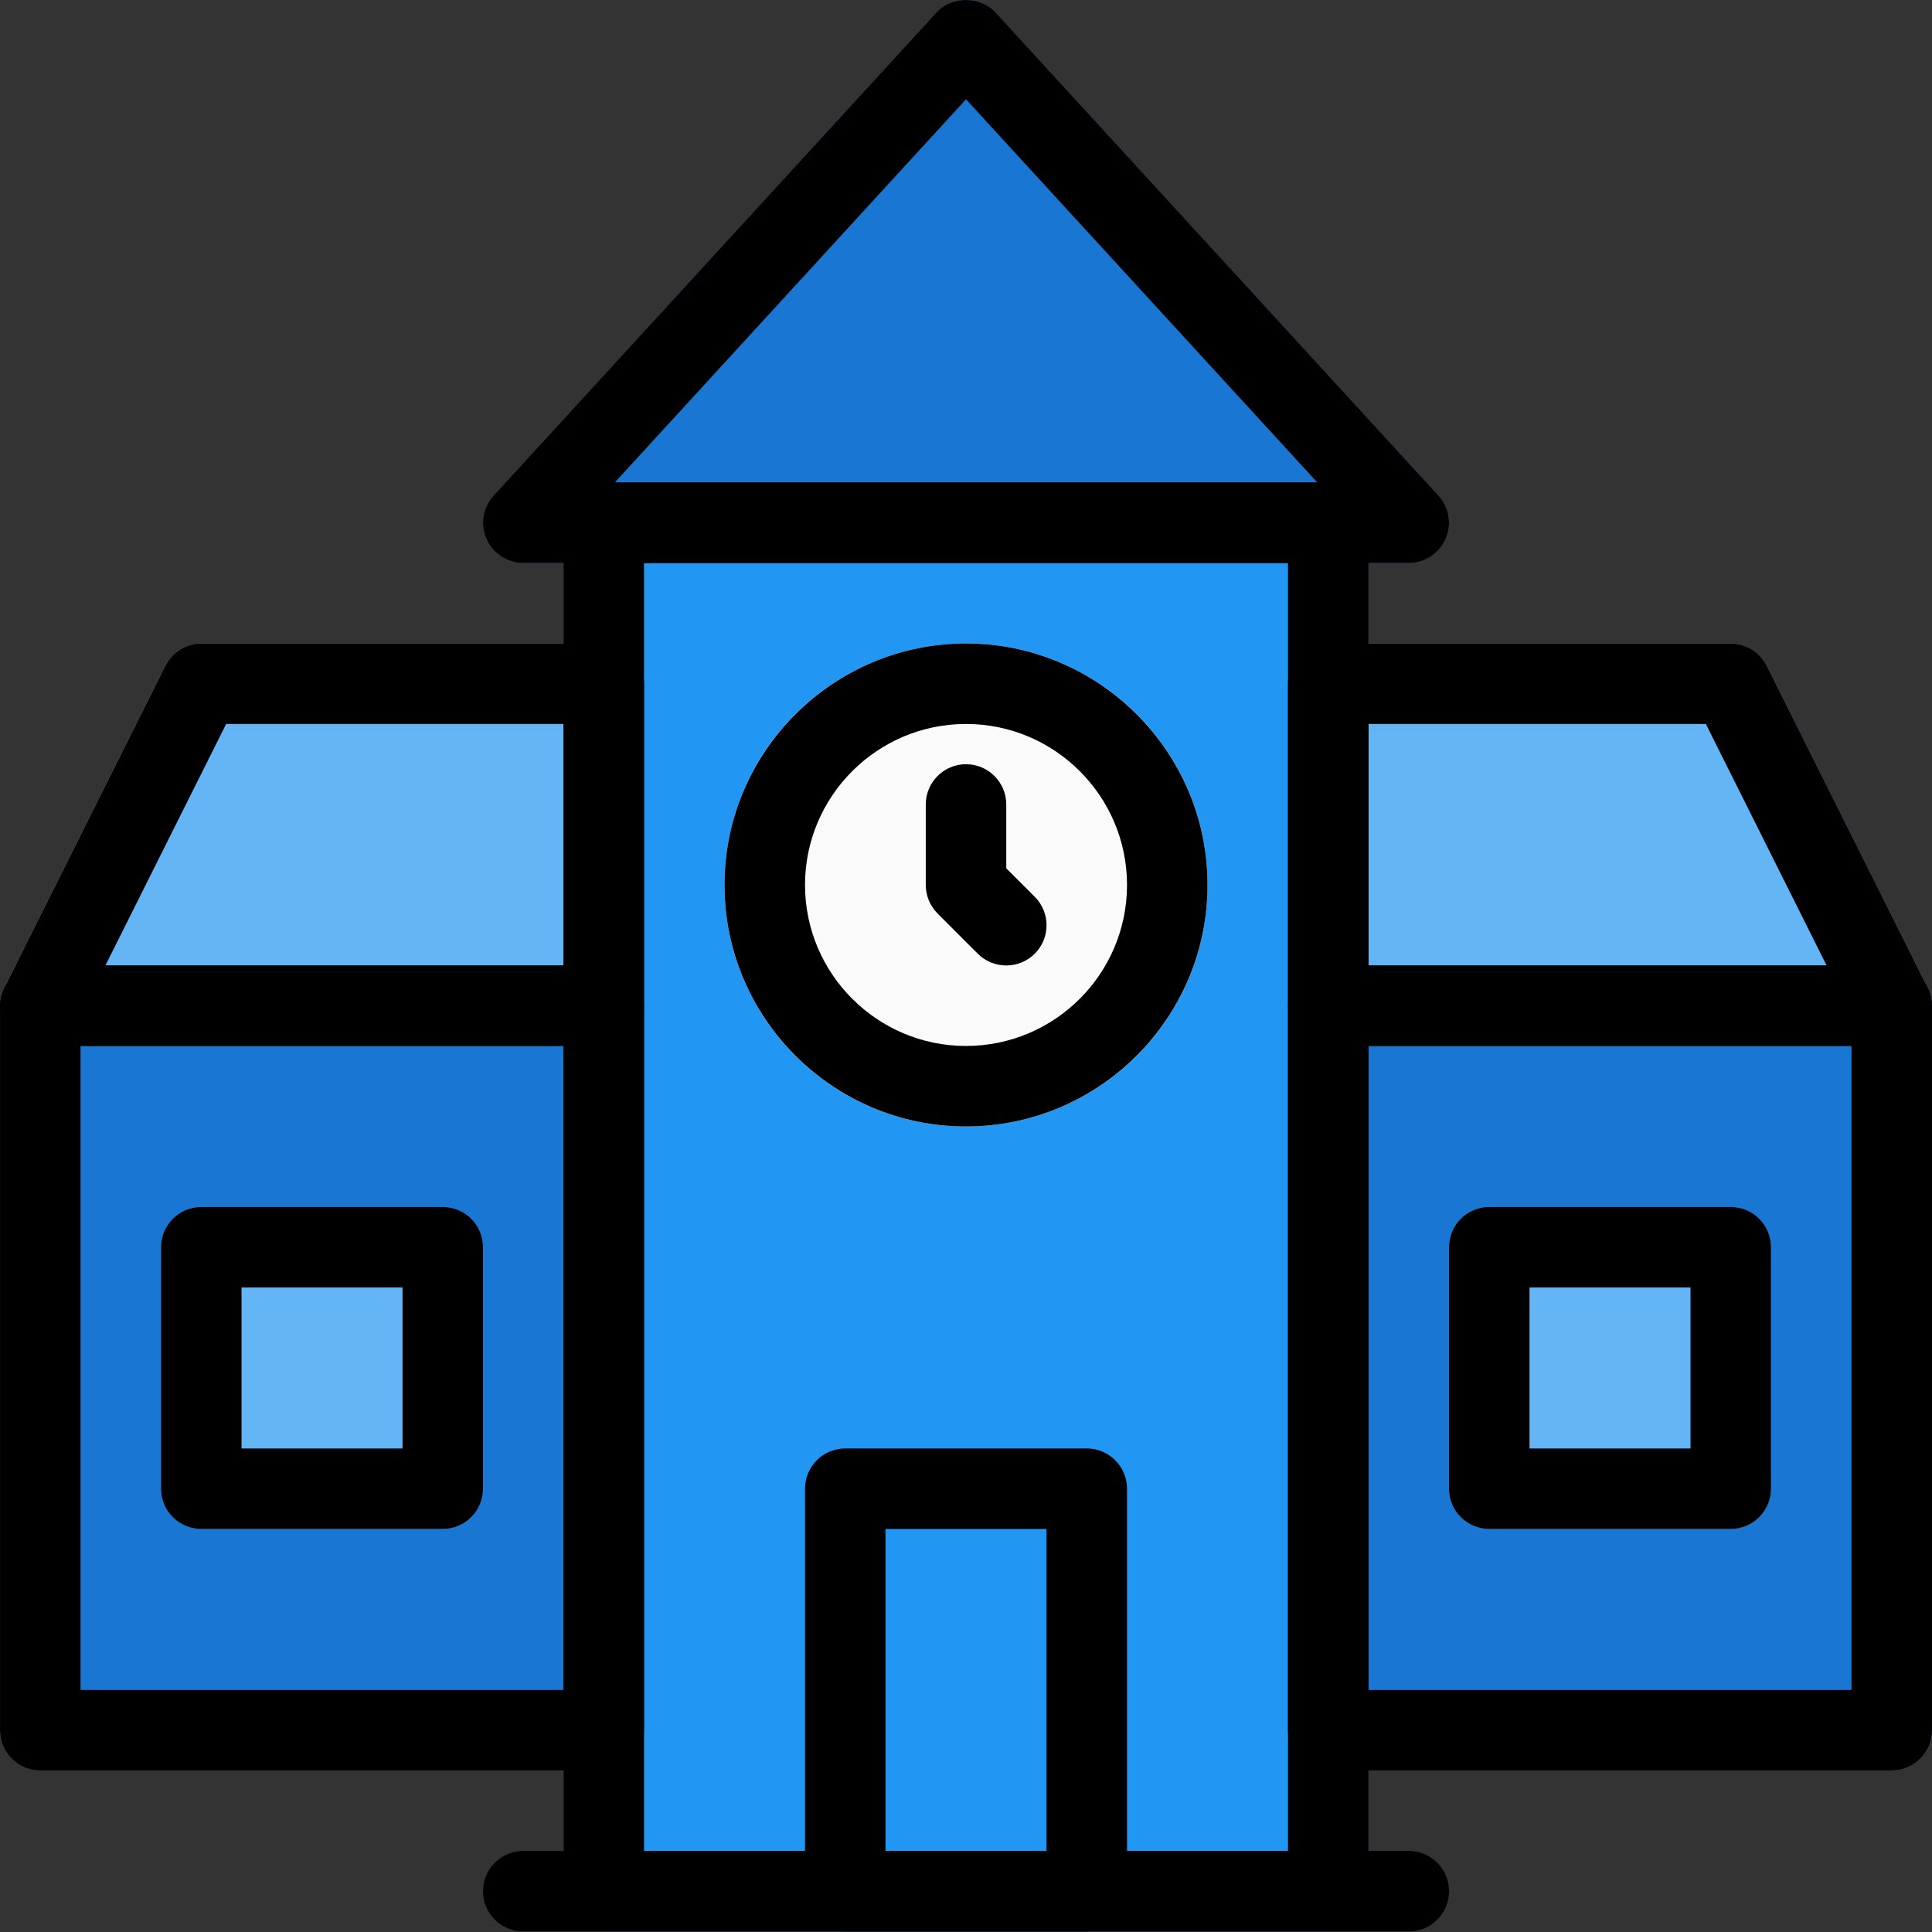
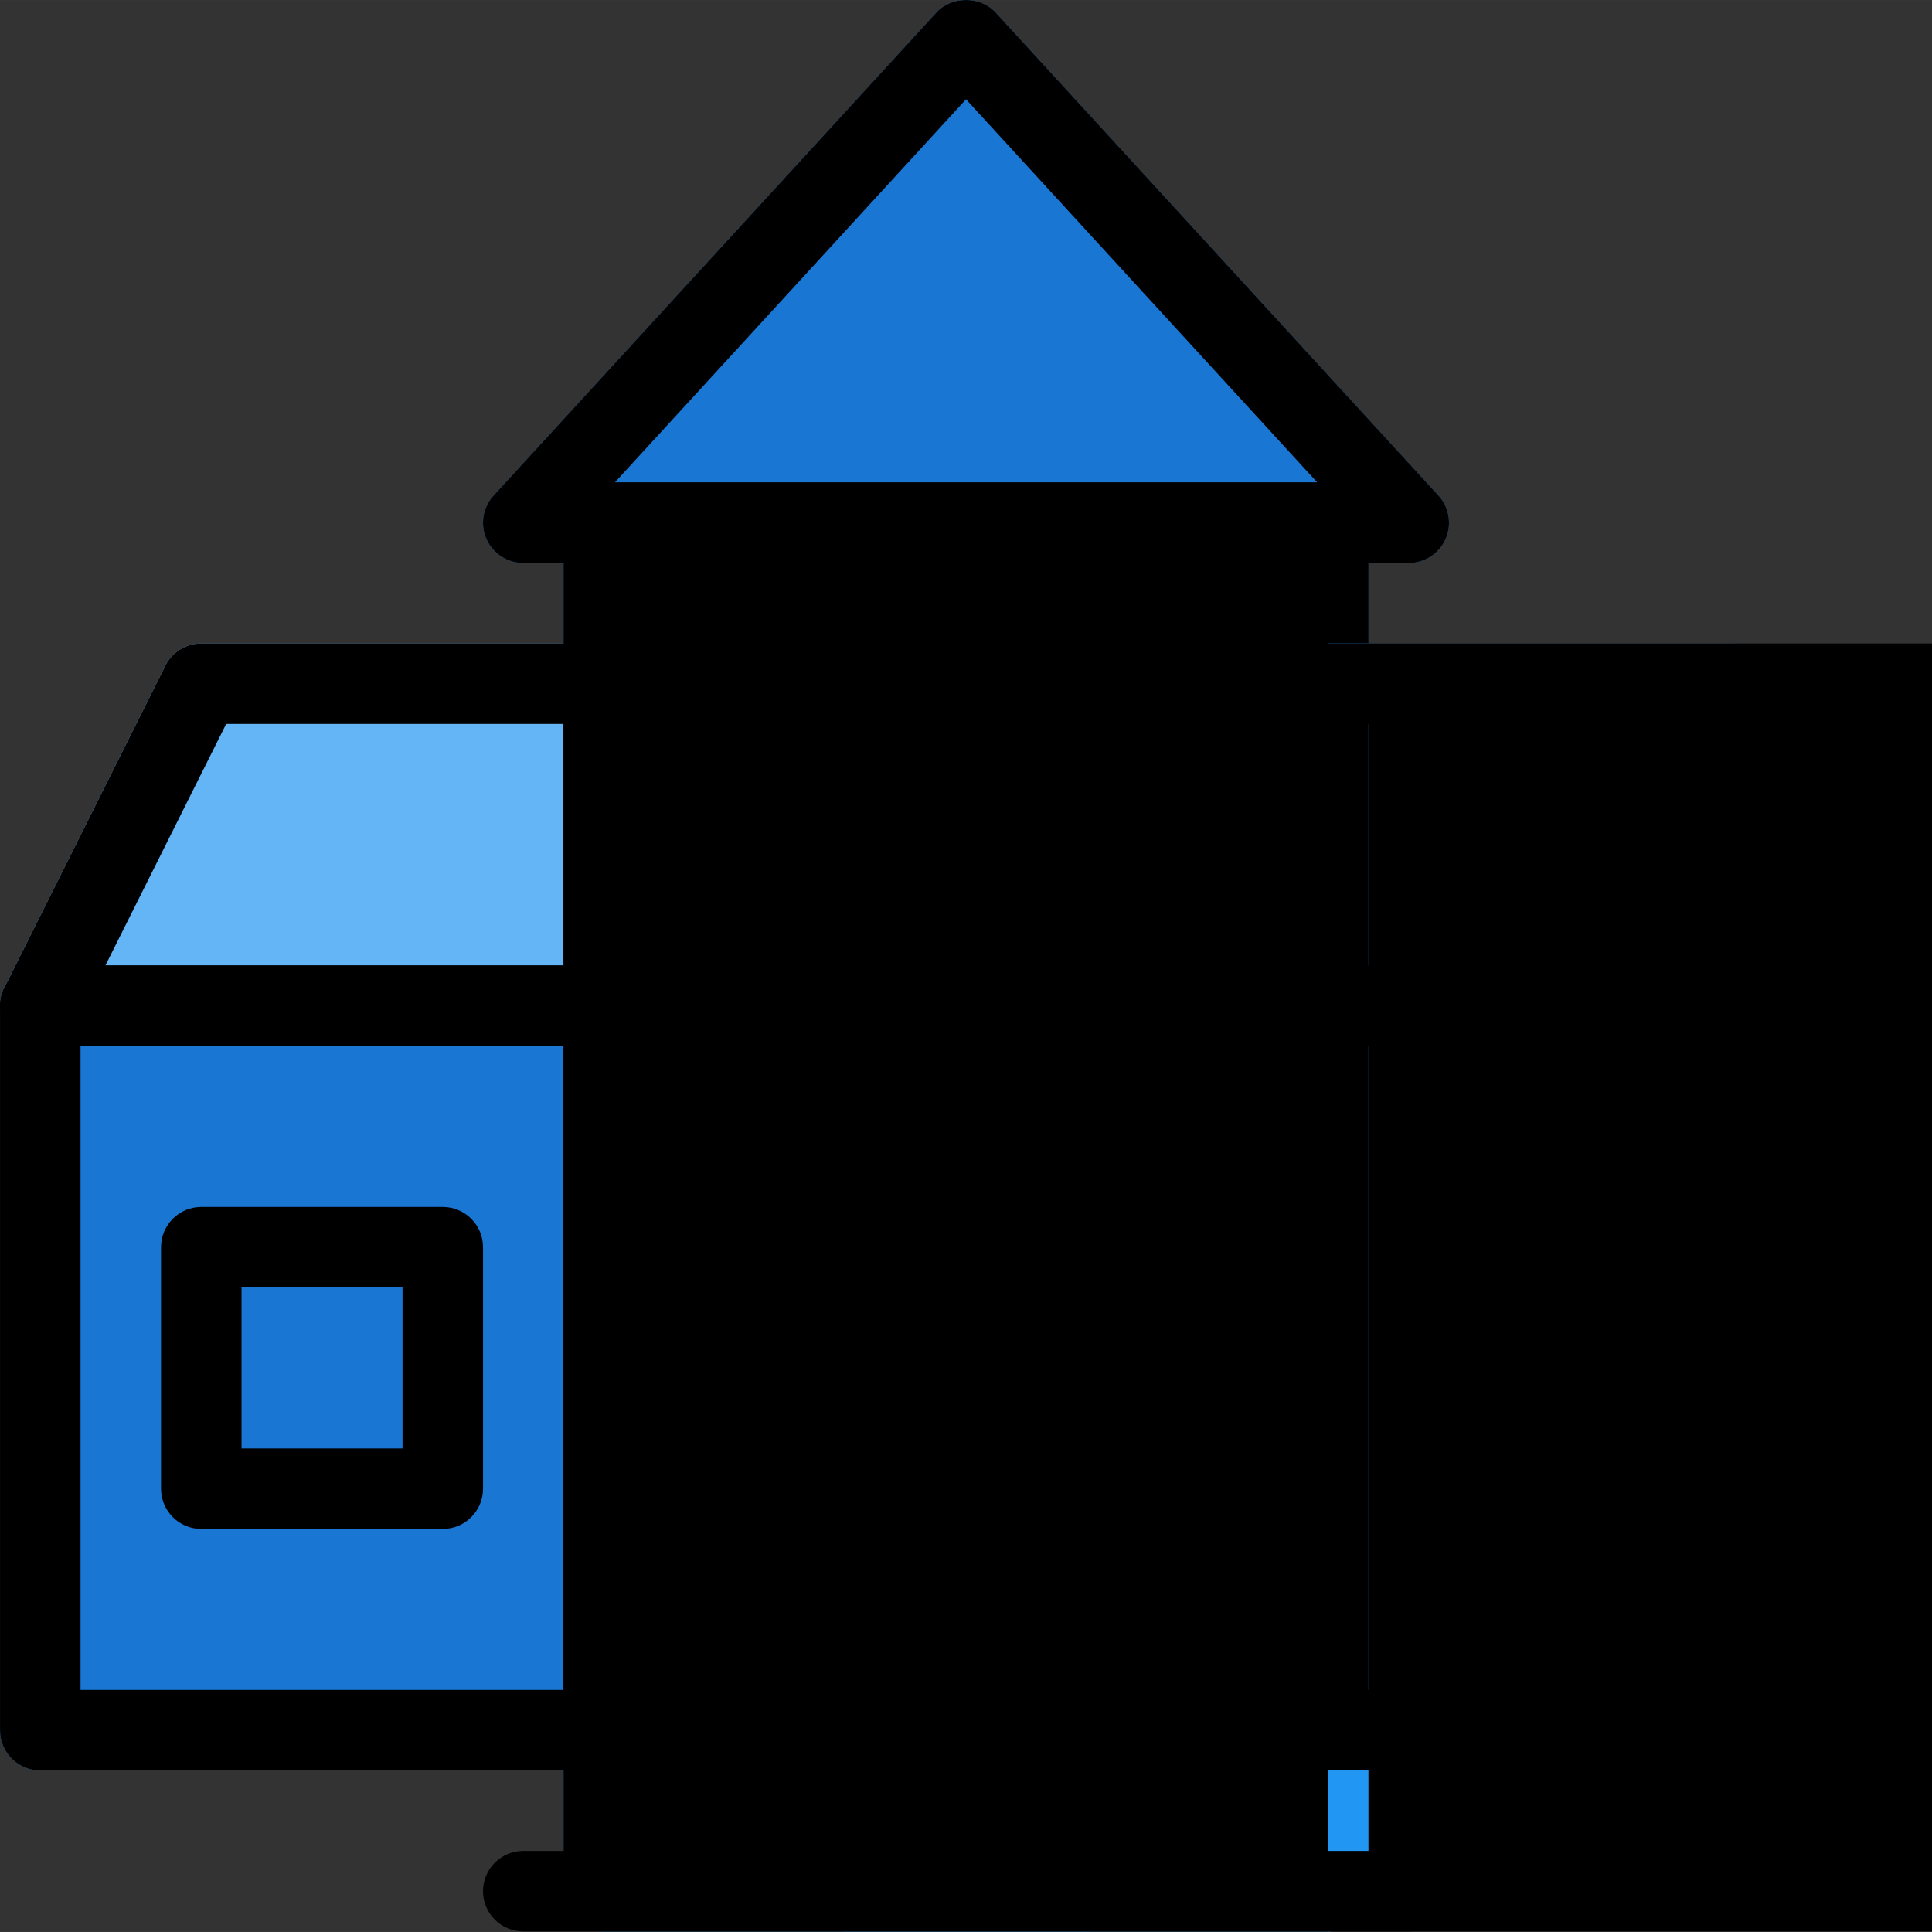
<svg xmlns="http://www.w3.org/2000/svg" height="512pt" viewBox="0 0 512.007 512" width="512pt">
  <rect x="0" y="0" width="512.007" height="512" fill="#333333" stroke="none" />
  <path d="m501.34 255.859h-149.332c-5.887 0-10.668 4.777-10.668 10.668v192c0 5.887 4.781 10.664 10.668 10.664h149.332c5.891 0 10.668-4.777 10.668-10.664v-192c0-5.891-4.777-10.668-10.668-10.668zm0 0" fill="#1976d2" />
  <path d="m160.008 255.859h-149.332c-5.891 0-10.668 4.777-10.668 10.668v192c0 5.887 4.777 10.664 10.668 10.664h149.332c5.887 0 10.668-4.777 10.668-10.664v-192c0-5.891-4.781-10.668-10.668-10.668zm0 0" fill="#1976d2" />
  <g fill="#64b5f6">
-     <path d="m117.34 319.859h-64c-5.887 0-10.664 4.777-10.664 10.668v64c0 5.887 4.777 10.664 10.664 10.664h64c5.891 0 10.668-4.777 10.668-10.664v-64c0-5.891-4.777-10.668-10.668-10.668zm0 0" />
    <path d="m458.676 319.859h-64c-5.891 0-10.668 4.777-10.668 10.668v64c0 5.887 4.777 10.664 10.668 10.664h64c5.887 0 10.664-4.777 10.664-10.664v-64c0-5.891-4.777-10.668-10.664-10.668zm0 0" />
    <path d="m510.875 261.746-42.664-85.332c-1.812-3.605-5.504-5.887-9.535-5.887h-106.668c-5.887 0-10.668 4.777-10.668 10.664v85.336c0 5.887 4.781 10.664 10.668 10.664h149.332c3.691 0 7.125-1.918 9.09-5.055 1.941-3.156 2.09-7.082.445-10.391zm0 0" />
    <path d="m160.008 170.527h-106.668c-4.031 0-7.723 2.281-9.535 5.887l-42.668 85.332c-1.641 3.309-1.473 7.234.449 10.371 1.961 3.156 5.398 5.074 9.09 5.074h149.332c5.887 0 10.668-4.777 10.668-10.664v-85.336c0-5.887-4.781-10.664-10.668-10.664zm0 0" />
  </g>
  <path d="m352.008 127.859h-192c-5.887 0-10.668 4.777-10.668 10.668v362.664c0 5.891 4.781 10.668 10.668 10.668h192c5.887 0 10.668-4.777 10.668-10.668v-362.664c0-5.891-4.781-10.668-10.668-10.668zm0 0" fill="#2196f3" />
  <path d="m320.008 234.527c0 35.344-28.656 64-64 64-35.348 0-64-28.656-64-64 0-35.348 28.652-64 64-64 35.344 0 64 28.652 64 64zm0 0" fill="#fafafa" />
  <path d="m288.008 383.859h-64c-5.887 0-10.668 4.777-10.668 10.668v106.664c0 5.891 4.781 10.668 10.668 10.668h64c5.887 0 10.668-4.777 10.668-10.668v-106.664c0-5.891-4.781-10.668-10.668-10.668zm0 0" fill="#2196f3" />
  <path d="m381.191 131.316-117.332-128c-4.035-4.418-11.672-4.418-15.703 0l-117.332 128c-2.883 3.113-3.605 7.637-1.922 11.496 1.707 3.883 5.547 6.379 9.773 6.379h234.664c4.227 0 8.066-2.496 9.77-6.379 1.688-3.859.961-8.383-1.918-11.496zm0 0" fill="#1976d2" />
  <path d="m373.34 149.191h-234.664c-4.227 0-8.066-2.496-9.773-6.379-1.684-3.859-.961-8.383 1.922-11.496l117.332-128c4.031-4.418 11.668-4.418 15.703 0l117.332 128c2.879 3.113 3.605 7.637 1.918 11.496-1.703 3.883-5.543 6.379-9.77 6.379zm-210.41-21.332h186.176l-93.098-101.547zm0 0" />
  <path d="m373.34 511.859h-234.664c-5.891 0-10.668-4.777-10.668-10.668 0-5.887 4.777-10.664 10.668-10.664h234.664c5.891 0 10.668 4.777 10.668 10.664 0 5.891-4.777 10.668-10.668 10.668zm0 0" />
  <path d="m501.34 469.191h-149.332c-5.887 0-10.668-4.777-10.668-10.664v-192c0-5.891 4.781-10.668 10.668-10.668h149.332c5.891 0 10.668 4.777 10.668 10.668v192c0 5.887-4.777 10.664-10.668 10.664zm-138.664-21.332h128v-170.668h-128zm0 0" />
  <path d="m160.008 469.191h-149.332c-5.891 0-10.668-4.777-10.668-10.664v-192c0-5.891 4.777-10.668 10.668-10.668h149.332c5.887 0 10.668 4.777 10.668 10.668v192c0 5.887-4.781 10.664-10.668 10.664zm-138.668-21.332h128v-170.668h-128zm0 0" />
  <path d="m256.008 298.527c-35.285 0-64-28.715-64-64s28.715-64 64-64c35.285 0 64 28.715 64 64s-28.715 64-64 64zm0-106.668c-23.531 0-42.668 19.137-42.668 42.668s19.137 42.664 42.668 42.664 42.668-19.133 42.668-42.664-19.137-42.668-42.668-42.668zm0 0" />
-   <path d="m266.676 255.859c-2.734 0-5.465-1.047-7.555-3.113l-10.664-10.668c-1.984-2.004-3.117-4.715-3.117-7.551v-21.336c0-5.887 4.781-10.664 10.668-10.664 5.887 0 10.668 4.777 10.668 10.664v16.918l7.551 7.555c4.16 4.16 4.16 10.922 0 15.082-2.09 2.066-4.82 3.113-7.551 3.113zm0 0" />
-   <path d="m288.008 511.859h-64c-5.887 0-10.668-4.777-10.668-10.668v-106.664c0-5.891 4.781-10.668 10.668-10.668h64c5.887 0 10.668 4.777 10.668 10.668v106.664c0 5.891-4.781 10.668-10.668 10.668zm-53.332-21.332h42.664v-85.336h-42.664zm0 0" />
  <path d="m117.34 405.191h-64c-5.887 0-10.664-4.777-10.664-10.664v-64c0-5.891 4.777-10.668 10.664-10.668h64c5.891 0 10.668 4.777 10.668 10.668v64c0 5.887-4.777 10.664-10.668 10.664zm-53.332-21.332h42.668v-42.668h-42.668zm0 0" />
-   <path d="m458.676 405.191h-64c-5.891 0-10.668-4.777-10.668-10.664v-64c0-5.891 4.777-10.668 10.668-10.668h64c5.887 0 10.664 4.777 10.664 10.668v64c0 5.887-4.777 10.664-10.664 10.664zm-53.336-21.332h42.668v-42.668h-42.668zm0 0" />
  <path d="m501.34 277.191h-149.332c-5.887 0-10.668-4.777-10.668-10.664v-85.336c0-5.887 4.781-10.664 10.668-10.664h106.668c4.031 0 7.723 2.281 9.535 5.887l42.664 85.332c1.645 3.309 1.473 7.234-.445 10.371-1.965 3.156-5.398 5.074-9.09 5.074zm-138.664-21.332h121.406l-32-64h-89.406zm0 0" />
  <path d="m160.008 277.191h-149.332c-3.691 0-7.129-1.918-9.09-5.055-1.941-3.137-2.113-7.082-.449-10.367l42.668-85.332c1.812-3.629 5.504-5.91 9.535-5.91h106.668c5.887 0 10.668 4.777 10.668 10.664v85.336c0 5.887-4.781 10.664-10.668 10.664zm-132.074-21.332h121.406v-64h-89.406zm0 0" />
-   <path d="m352.008 511.859h-192c-5.887 0-10.668-4.777-10.668-10.668v-362.664c0-5.891 4.781-10.668 10.668-10.668h192c5.887 0 10.668 4.777 10.668 10.668v362.664c0 5.891-4.781 10.668-10.668 10.668zm-181.332-21.332h170.664v-341.336h-170.664zm0 0" />
+   <path d="m352.008 511.859h-192c-5.887 0-10.668-4.777-10.668-10.668v-362.664c0-5.891 4.781-10.668 10.668-10.668h192c5.887 0 10.668 4.777 10.668 10.668v362.664c0 5.891-4.781 10.668-10.668 10.668zh170.664v-341.336h-170.664zm0 0" />
</svg>